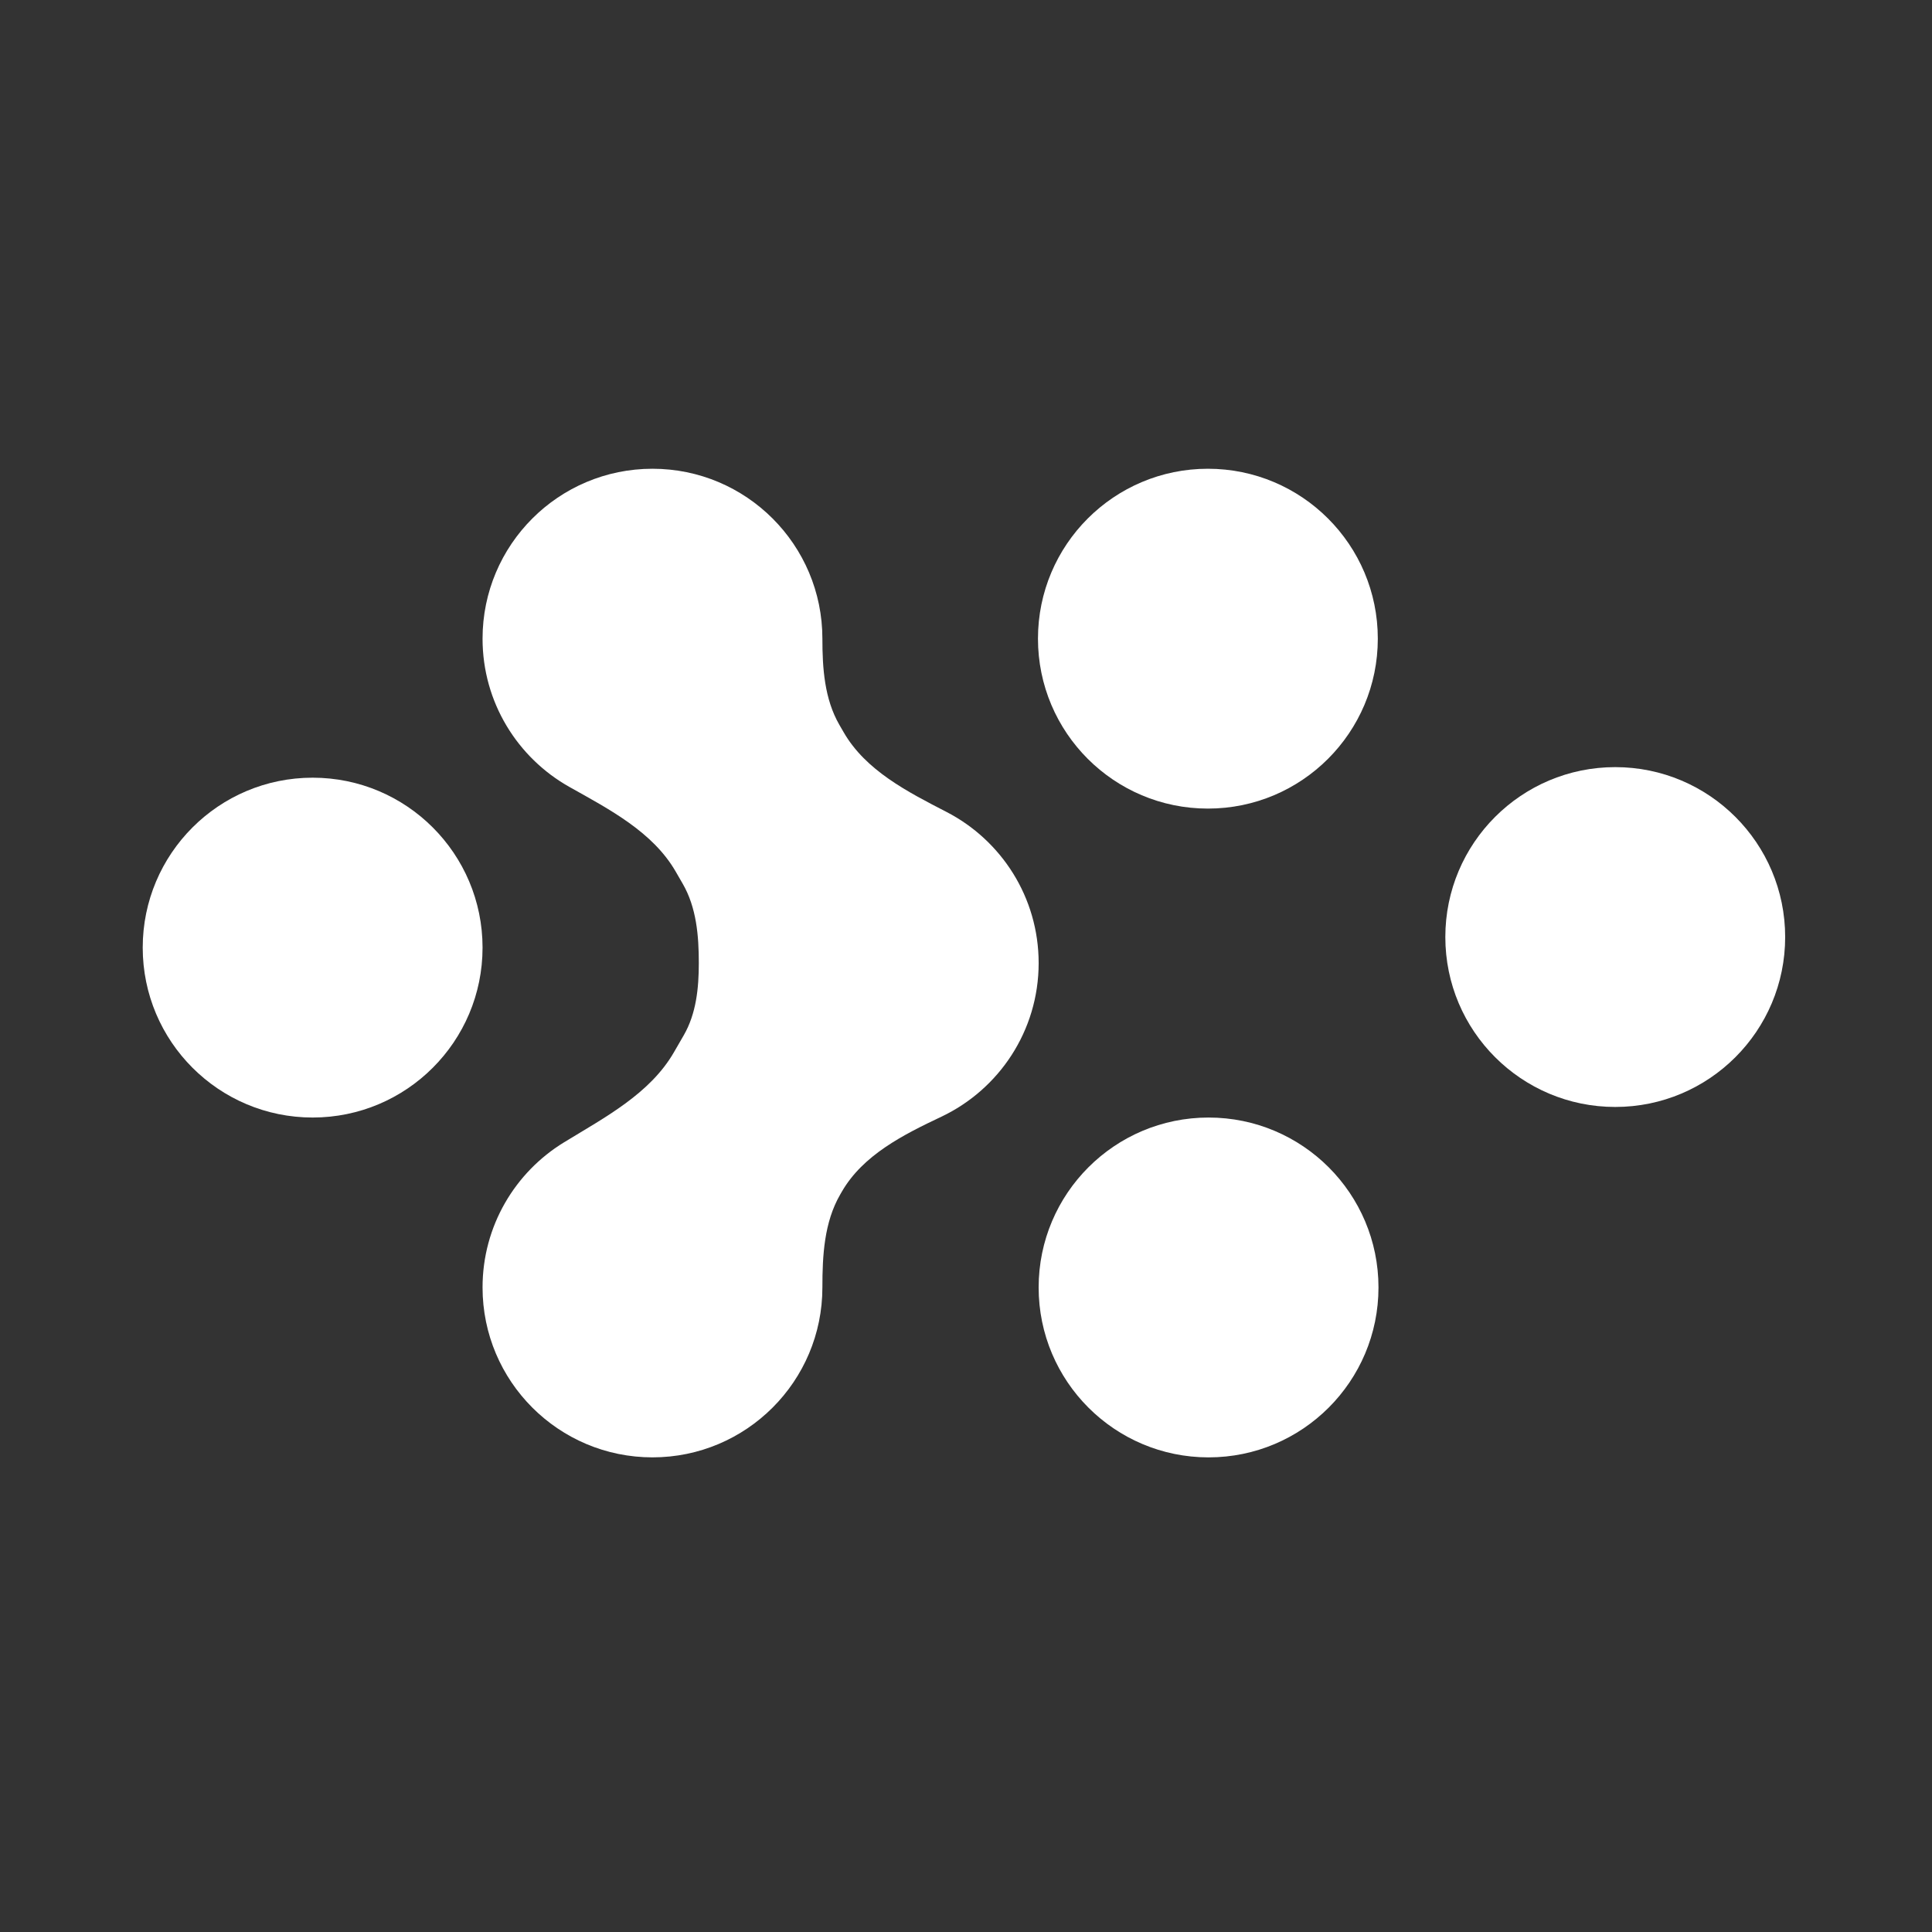
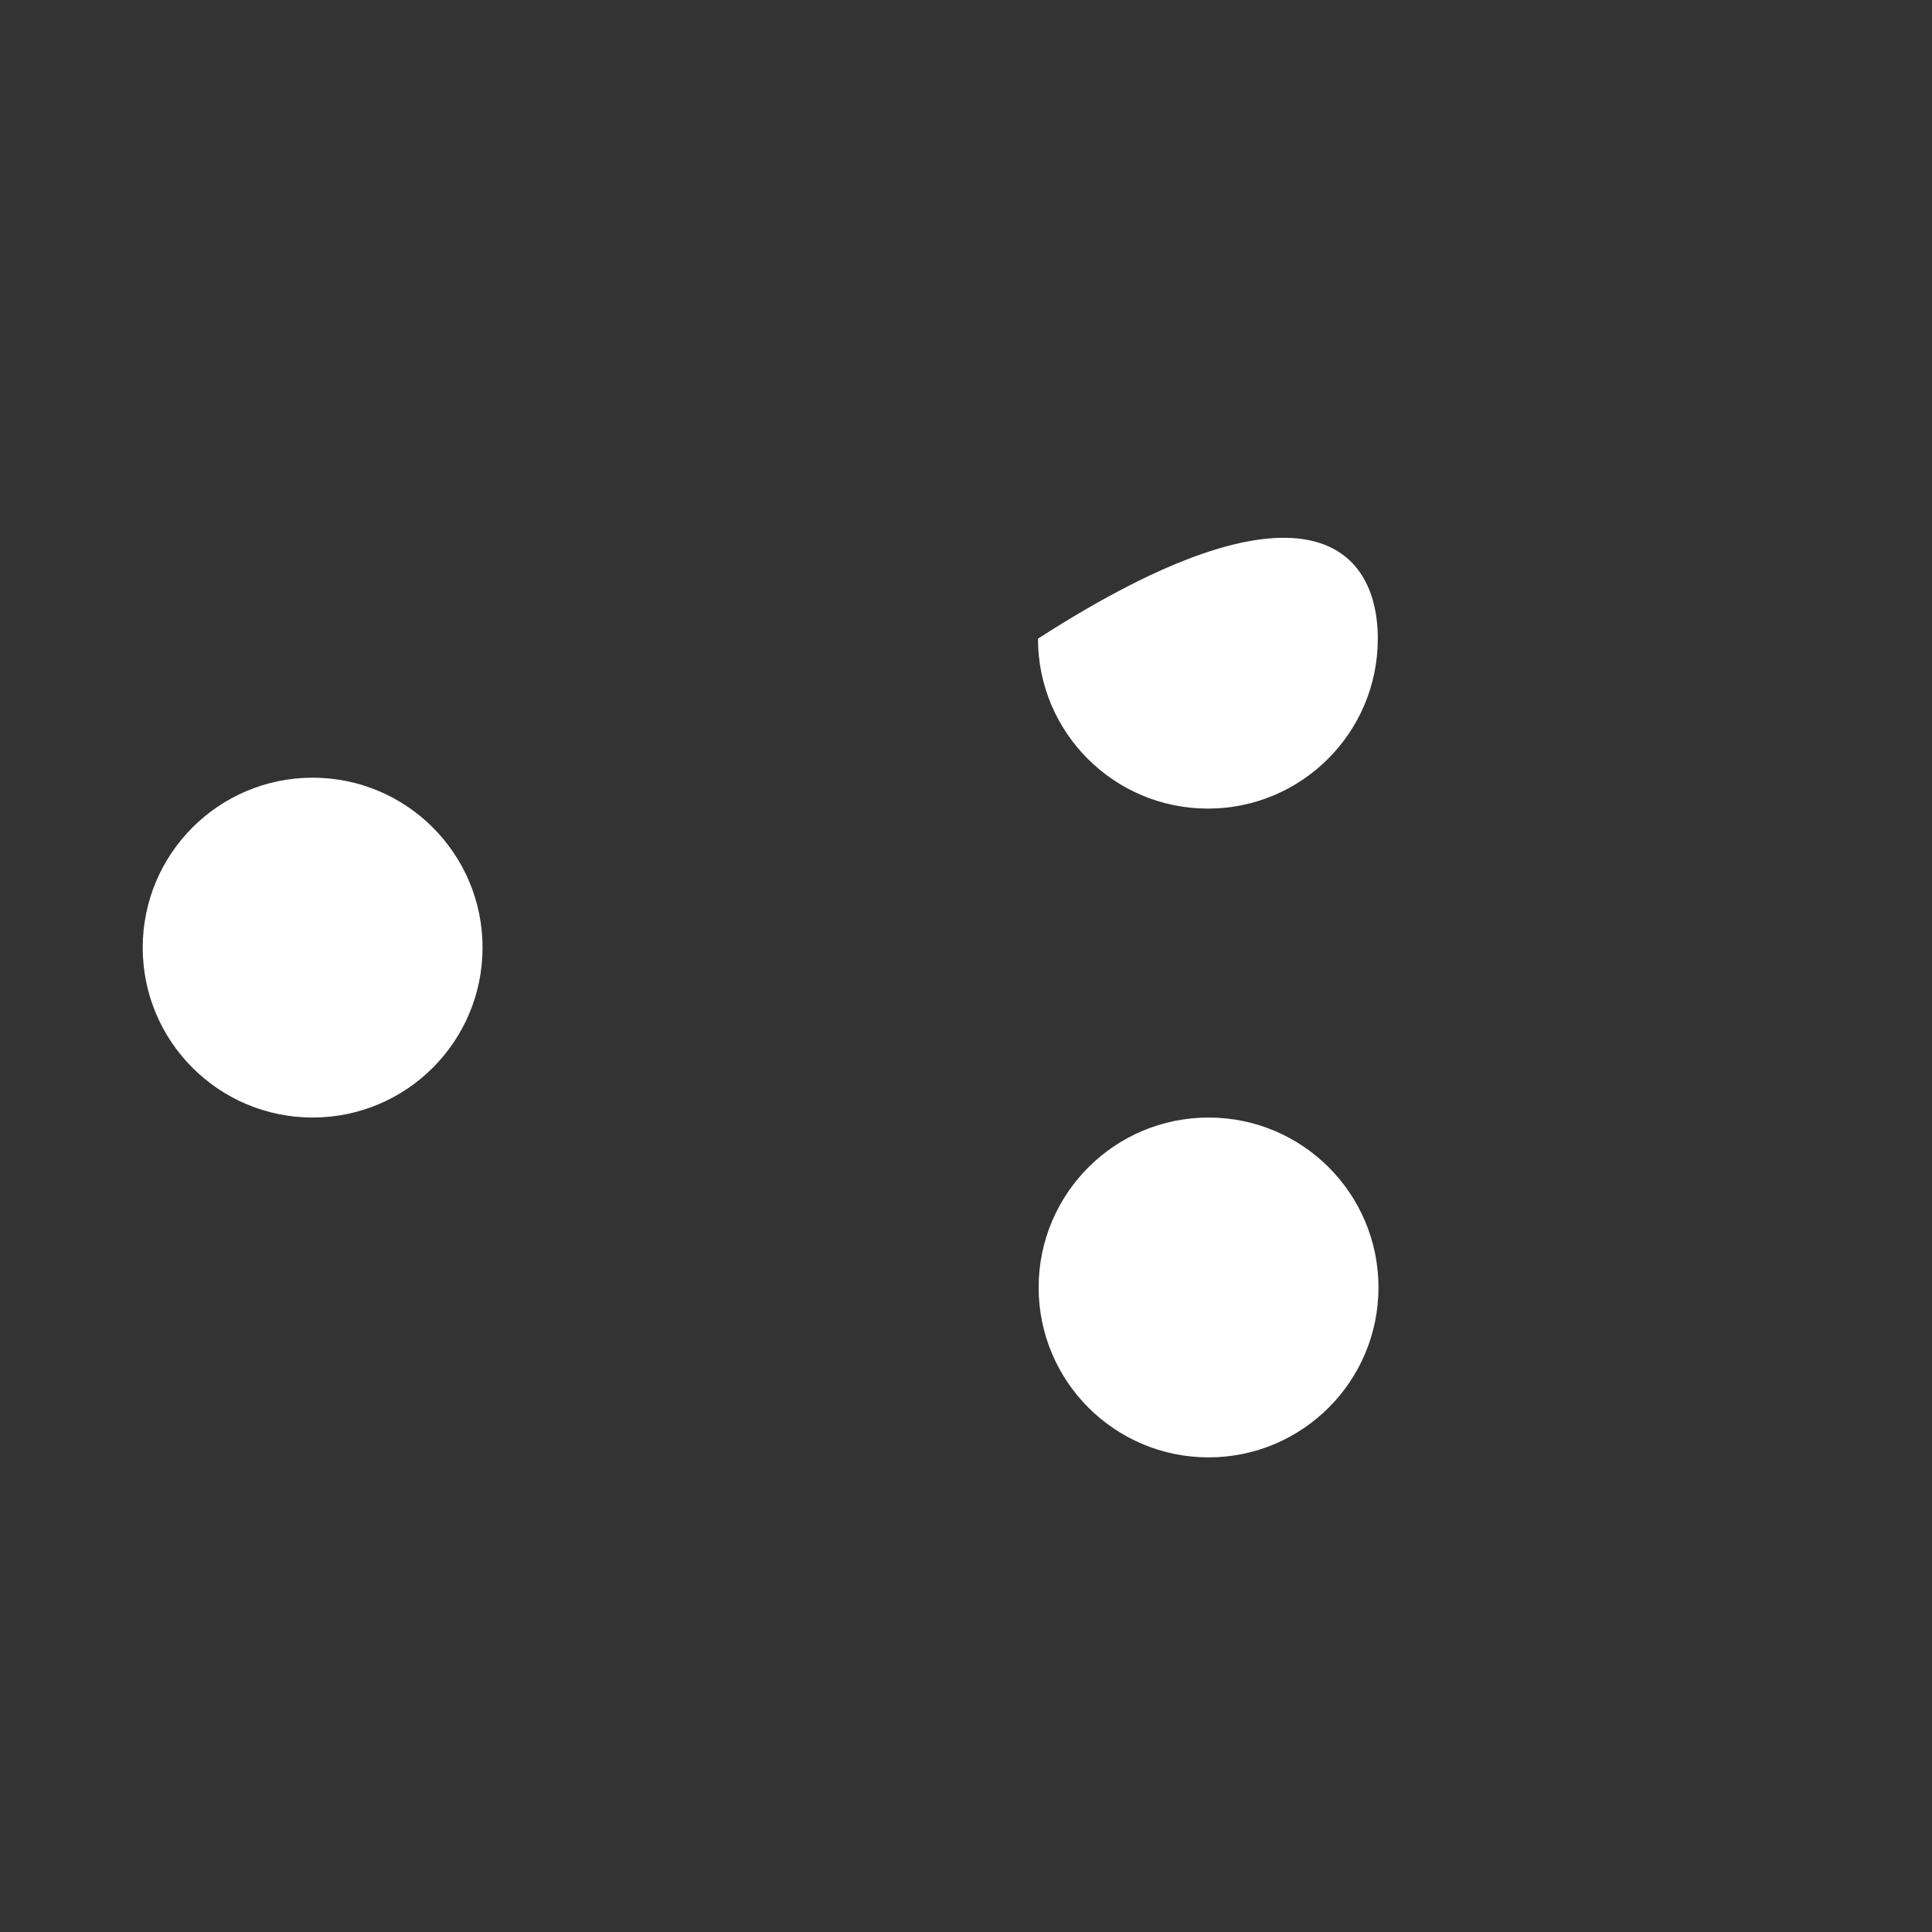
<svg xmlns="http://www.w3.org/2000/svg" width="250" height="250" viewBox="0 0 250 250" fill="none">
  <rect x="0" y="0" width="250" height="250" fill="#333333" stroke="none" />
-   <path fill-rule="evenodd" clip-rule="evenodd" d="M106.417 166.595C106.417 162.455 106.647 158.165 108.716 154.58L108.936 154.2C111.672 149.46 116.864 146.845 121.812 144.502C129.253 140.979 134.401 133.4 134.401 124.619C134.401 116.106 129.563 108.723 122.486 105.069C117.42 102.454 112.025 99.7 109.174 94.761L108.611 93.787C106.689 90.457 106.417 86.488 106.417 82.644C106.417 70.5 96.573 60.656 84.43 60.656C72.286 60.656 62.442 70.5 62.442 82.644C62.442 90.881 66.972 98.06 73.677 101.827C78.857 104.736 84.465 107.638 87.436 112.784L88.348 114.364C90.12 117.432 90.426 121.076 90.426 124.619C90.426 127.849 90.095 131.159 88.48 133.957L87.207 136.161C84.109 141.528 78.273 144.587 72.985 147.817C66.662 151.679 62.442 158.644 62.442 166.595C62.442 178.738 72.286 188.582 84.43 188.582C96.573 188.582 106.417 178.738 106.417 166.595Z" fill="white" />
-   <path d="M156.3 104.631C144.158 104.631 134.313 94.787 134.313 82.644C134.313 70.5 144.158 60.656 156.3 60.656C168.444 60.656 178.288 70.5 178.288 82.644C178.288 94.787 168.444 104.631 156.3 104.631Z" fill="white" />
+   <path d="M156.3 104.631C144.158 104.631 134.313 94.787 134.313 82.644C168.444 60.656 178.288 70.5 178.288 82.644C178.288 94.787 168.444 104.631 156.3 104.631Z" fill="white" />
  <path d="M156.388 188.584C144.245 188.584 134.4 178.74 134.4 166.596C134.4 154.453 144.245 144.609 156.388 144.609C168.531 144.609 178.375 154.453 178.375 166.596C178.375 178.74 168.531 188.584 156.388 188.584Z" fill="white" />
-   <path d="M209.012 143.24C196.87 143.24 187.025 133.396 187.025 121.253C187.025 109.11 196.87 99.266 209.012 99.266C221.156 99.266 231 109.11 231 121.253C231 133.396 221.156 143.24 209.012 143.24Z" fill="white" />
  <path d="M40.455 144.608C28.312 144.608 18.468 134.763 18.468 122.62C18.468 110.477 28.312 100.633 40.455 100.633C52.598 100.633 62.442 110.477 62.442 122.62C62.442 134.763 52.598 144.608 40.455 144.608Z" fill="white" />
</svg>